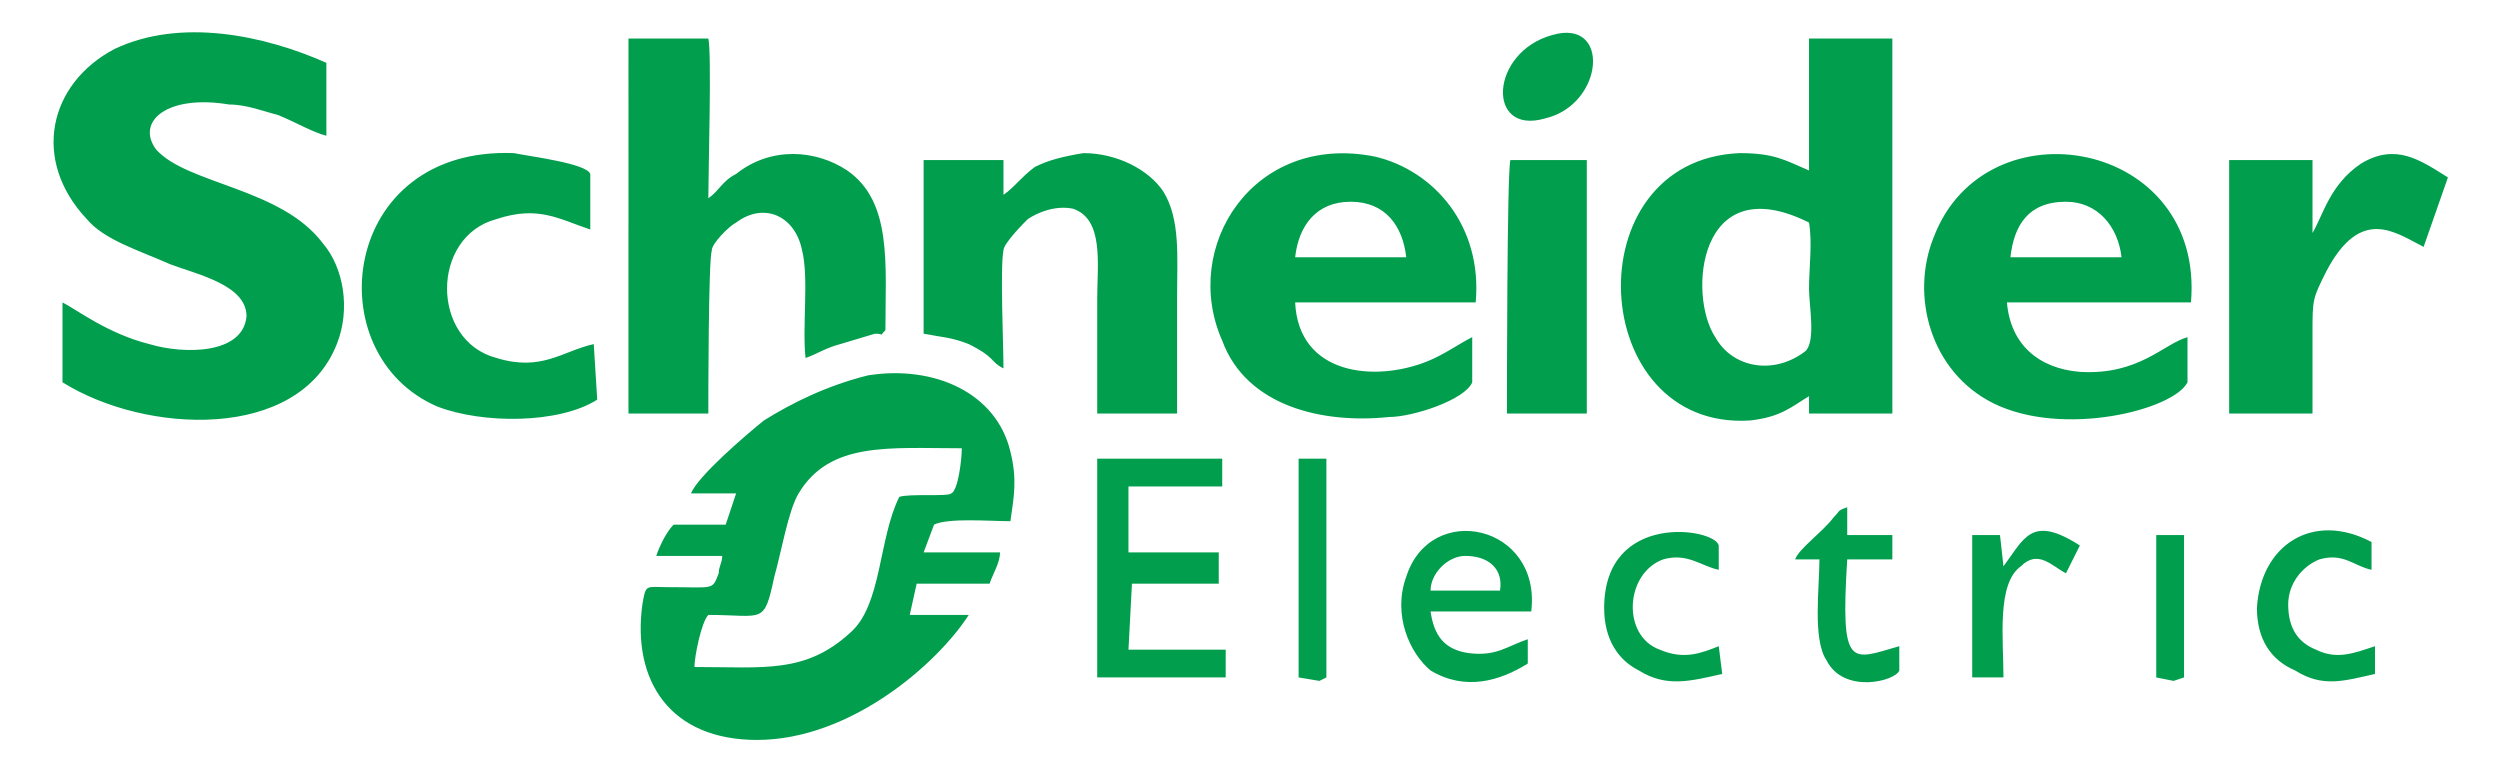
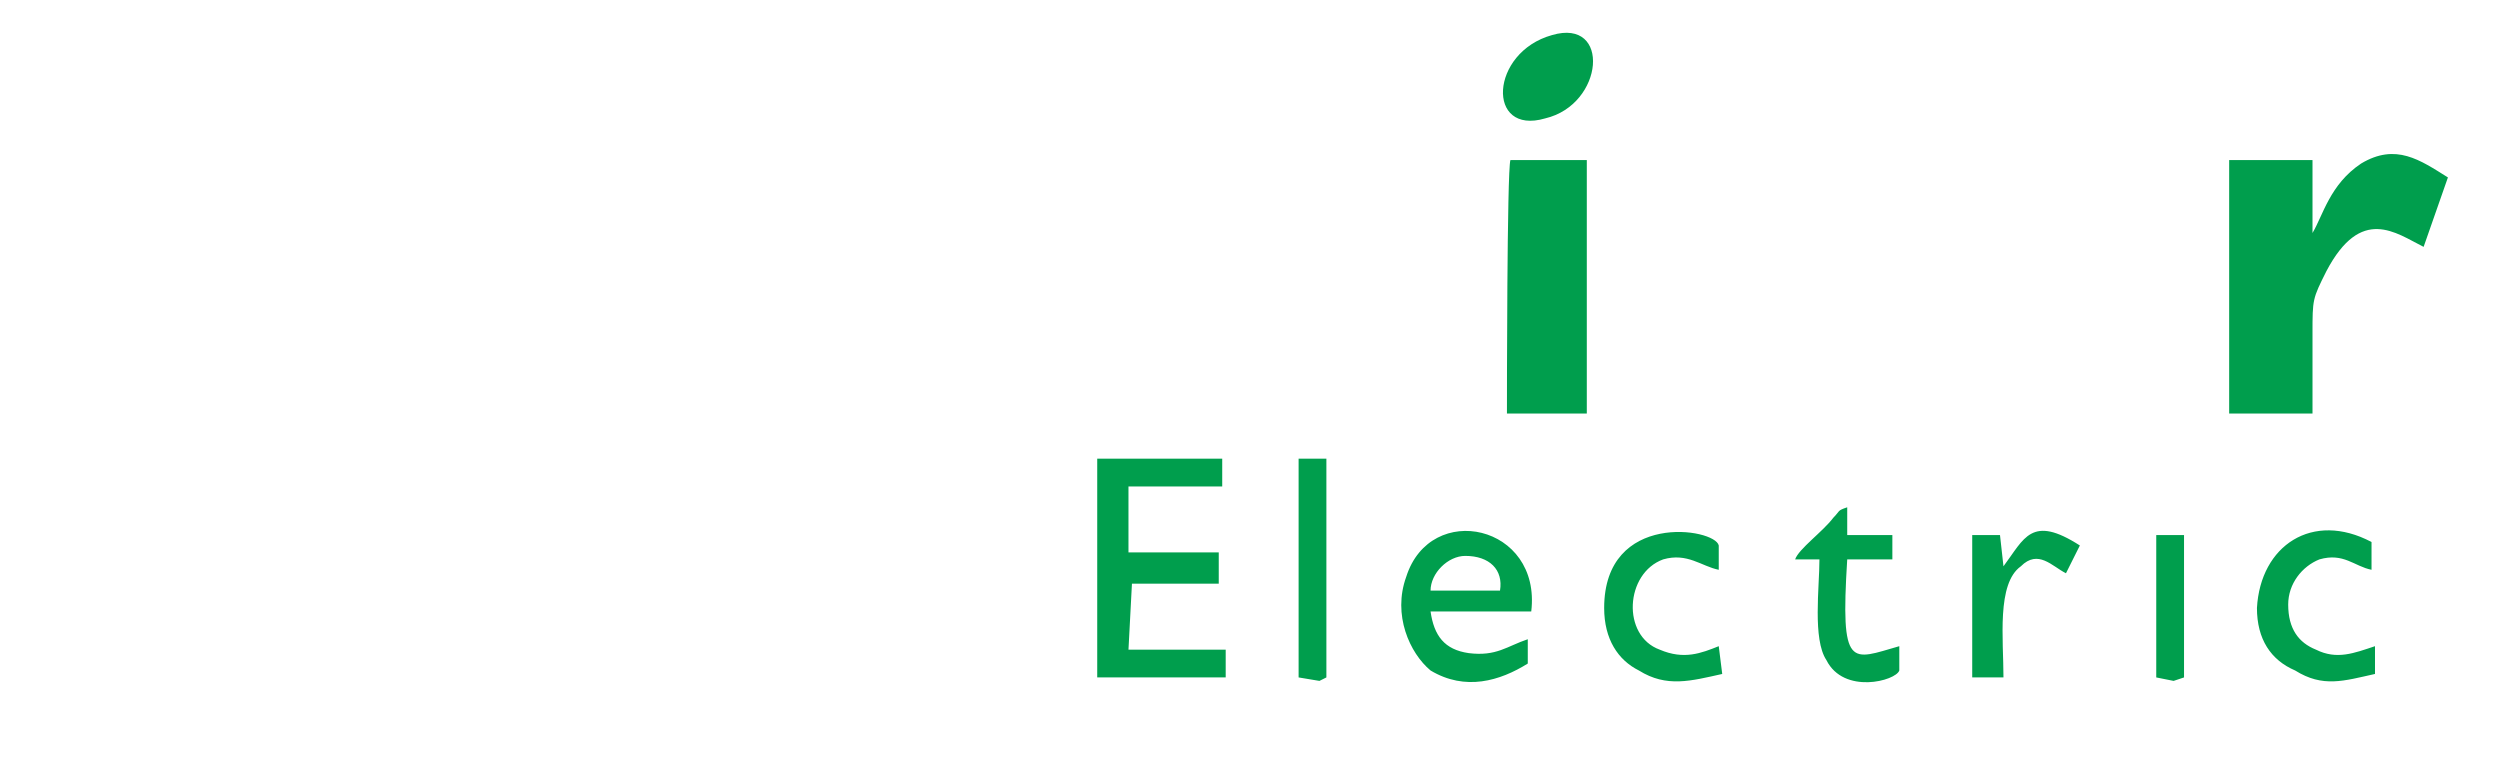
<svg xmlns="http://www.w3.org/2000/svg" id="Слой_1" image-rendering="optimizeQuality" shape-rendering="geometricPrecision" x="0px" y="0px" viewBox="0 0 720 225" style="enable-background:new 0 0 720 225;" xml:space="preserve">
  <style type="text/css"> .st0{fill-rule:evenodd;clip-rule:evenodd;fill:#009E4D;} </style>
-   <path class="st0" d="M18,87.1v23c24,15,68,17,79-11c4-10,2-22-4-29c-12-16-39-17-48-27c-6-8,3-16,21-13c5,0,10,2,14,3c5,2,10,5,14,6 v-21c-18-8-42-13-61-4c-19,10-24,32-8,49c5,6,15,9,24,13c8,3,22,6,22,15c-1,11-18,11-28,8C31,96.1,22,89.1,18,87.1z M204,177.1 c16,0,16,3,19-11c2-7,4-19,7-24c9-15,26-13,47-13c0,3-1,12-3,13c-1,1-12,0-15,1c-6,12-5,31-14,39c-13,12-25,10-45,10 C200,189.1,202,179.1,204,177.1z M291,150.1c1-7,2-12,0-20c-4-17-22-25-41-22c-12,3-22,8-30,13c-5,4-19,16-21,21h13l-3,9h-15 c-2,2-4,6-5,9h19c0,2-1,3-1,5c-2,5-1,4-15,4c-6,0-6-1-7,5c-3,22,8,39,33,39c27,0,52-22,61-36h-17l2-9h21c1-3,3-6,3-9h-22l3-8 C273,149.1,285,150.1,291,150.1z M521,64.1c1,6,0,13,0,19c0,5,2,15-1,18c-9,7-21,5-26-4C486,85.1,489,48.1,521,64.1z M521,49.1 c-7-3-10-5-20-5c-48,2-44,80,3,77c9-1,12-4,17-7v5h24v-108h-24V49.1z M181,119.1h23c0-4,0-44,1-47c0-2,5-7,7-8c8-6,17-2,19,8 c2,8,0,22,1,31c3-1,6-3,10-4l10-3c3,0,1,1,3-1c0-19,2-37-11-46c-9-6-22-7-32,1c-4,2-5,5-8,7c0-8,1-42,0-46h-23V119.1z M373,74.1 c1-9,6-16,16-16s15,7,16,16H373z M424,97.1c-4,2-8,5-13,7c-15,6-37,4-38-17h52c2-22-12-38-29-42c-35-7-56,26-44,53c7,19,29,24,48,22 c7,0,22-5,24-10V97.1z M611,74.1h-32c1-9,5-16,16-16C604,58.1,610,65.1,611,74.1z M630,110.1v-13c-7,2-14,11-31,10c-12-1-20-8-21-20 h53c4-47-59-58-74-19c-7,17-1,39,17,48C594,126.1,626,118.1,630,110.1z M289,106.1c0-7-1-29,0-34c0-2,6-8,7-9c3-2,8-4,13-3 c9,3,7,16,7,26v33h23v-34c0-11,1-22-4-30c-4-6-13-11-23-11c-6,1-10,2-14,4c-4,3-6,6-9,8v-10h-23v50c5,1,8,1,13,3 C287,103.1,285,104.1,289,106.1z M171,99.1c-9,2-15,8-28,4c-19-5-19-35,0-40c12-4,18,0,27,3v-16c-1-3-17-5-22-6c-50-2-57,58-22,73 c13,5,35,5,46-2L171,99.1z" />
  <path class="st0" d="M666,67.1v-21h-24v73h24v-23c0-10,0-10,4-18c10-19,20-11,28-7l7-20c-8-5-15-10-25-4C671,53.1,669,62.1,666,67.1 z M435,46.1c-1,3-1,69-1,73h23v-73H435z M325,140.1h27v-8h-36v63h37v-8h-28l1-19h25v-9h-26v-2V140.1z M412,170.1c0-5,5-10,10-10 c7,0,11,4,10,10H412z M440,184.1c-6,2-9,5-17,4c-7-1-10-5-11-12h29c3-25-29-32-36-10c-4,11,1,22,7,27c10,6,20,3,28-2V184.1z M684,186.1c-6,2-11,4-17,1c-5-2-8-6-8-13c0-6,4-11,9-13c7-2,10,2,15,3v-8c-17-9-32,1-33,19c0,9,4,15,11,18c8,5,14,3,23,1V186.1z M495,186.1c-5,2-10,4-17,1c-11-4-10-22,1-26c7-2,11,2,16,3v-7c-1-5-33-10-33,18c0,9,4,15,10,18c8,5,15,3,24,1L495,186.1z M532,146.1c-3,1-2,1-4,3c-3,4-10,9-11,12h7c0,8-2,23,2,29c5,10,20,6,21,3v-7c-14,4-17,7-15-25h13v-7h-13V146.1z M374,195.1l6,1l2-1 v-63h-8v3V195.1z M447,10.1c-18,5-19,29-2,24C462,30.1,464,5.1,447,10.1z M599,157.1c-14-9-16-2-22,6l-1-9h-8v41h9c0-11-2-27,5-32 c5-5,9,0,13,2L599,157.1z M621,195.1l5,1l3-1v-41h-8v2V195.1z" />
</svg>